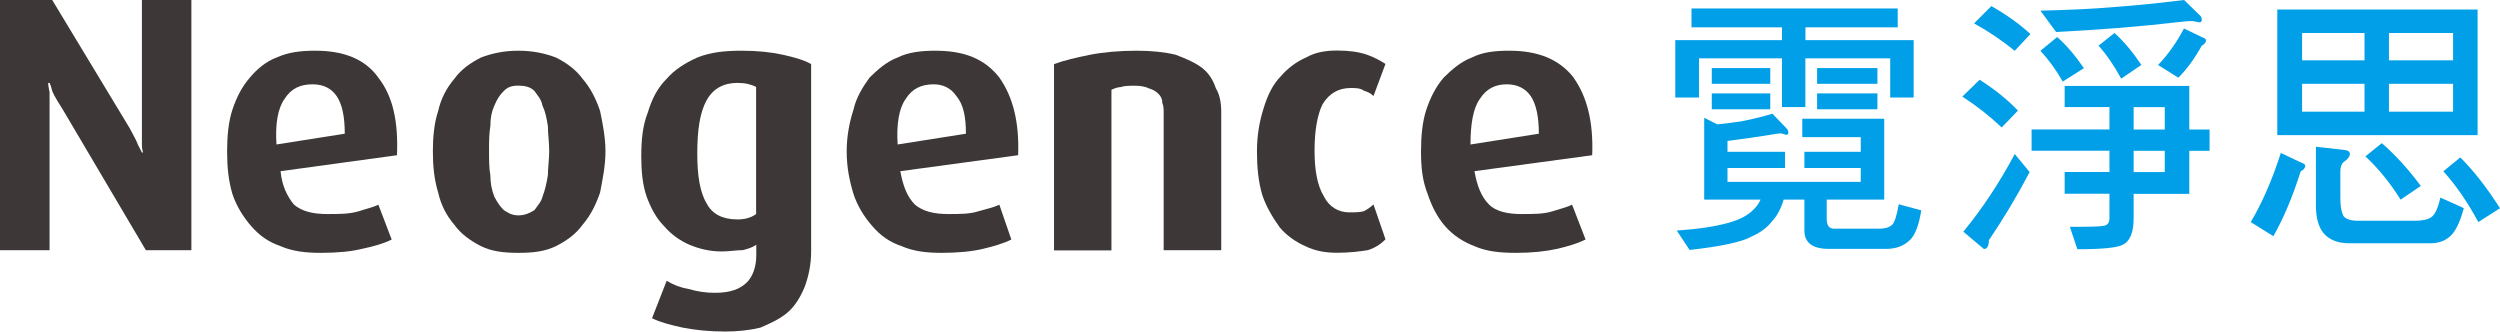
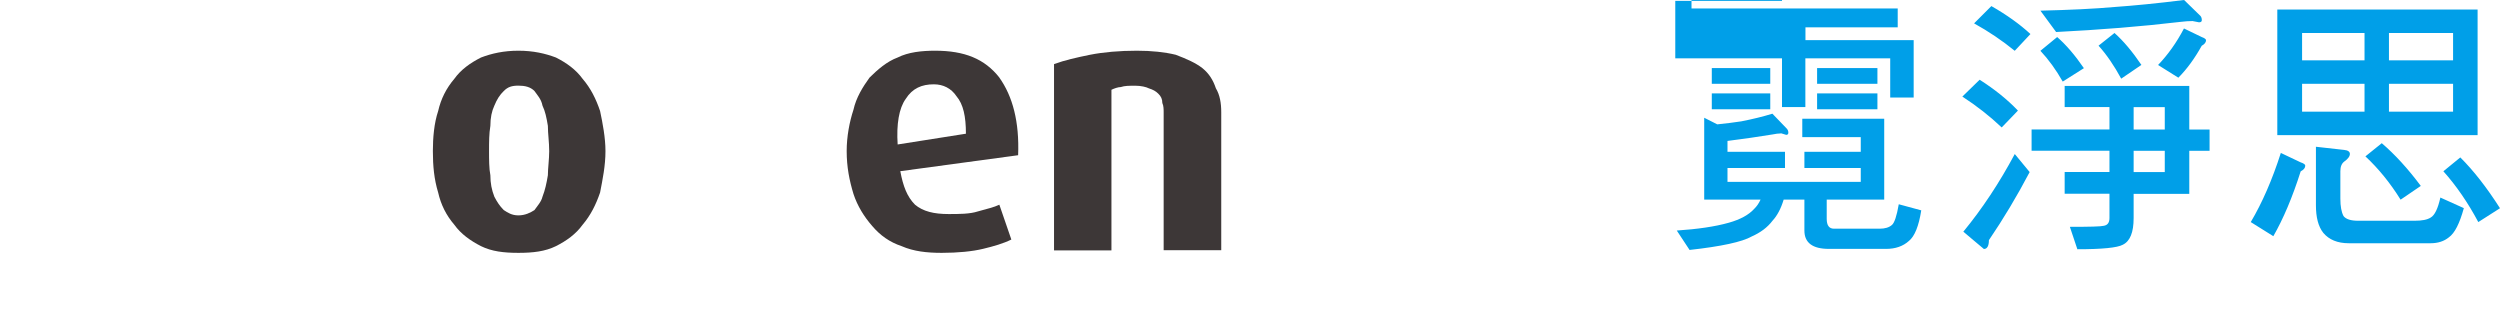
<svg xmlns="http://www.w3.org/2000/svg" id="_圖層_1" data-name="圖層 1" viewBox="0 0 283.46 37.61">
  <defs>
    <style>
      .cls-1 {
        fill: #3d3737;
      }

      .cls-2 {
        fill: #009fe8;
      }
    </style>
  </defs>
  <g>
-     <path class="cls-2" d="m191.79.96h23.38v2.14h-10.46v1.45h12.27v6.51h-2.66v-4.45h-9.62v5.53h-2.65v-5.53h-9.41v4.45h-2.69v-6.51h12.1v-1.45h-10.26V.96Zm10.11,14.17c-.25,0-.57.04-.96.12-1.51.25-3.2.49-5.07.73v1.23h6.52v1.84h-6.52v1.57h15.11v-1.57h-6.39v-1.84h6.39v-1.66h-6.63v-2.09h9.29v9.17h-6.52v2.18c0,.74.27,1.12.82,1.12h5.19c.6,0,1.06-.14,1.38-.42.28-.22.55-1.01.78-2.35l2.55.69c-.28,1.79-.75,2.94-1.39,3.46-.67.61-1.54.91-2.6.91h-6.48c-1.85,0-2.78-.69-2.78-2.08v-3.51h-2.35c-.31,1.03-.74,1.83-1.26,2.39-.58.77-1.37,1.35-2.36,1.79-1.09.62-3.44,1.13-7.05,1.53l-1.45-2.2c2.35-.16,4.32-.44,5.91-.89,1.31-.37,2.26-.9,2.86-1.56.31-.3.55-.66.73-1.06h-6.39v-9.28l1.48.75c.98-.09,1.87-.22,2.72-.34,1.27-.25,2.44-.53,3.53-.87l1.57,1.63c.15.13.24.31.24.53,0,.16-.09.24-.24.24l-.6-.18Zm-7.81-7.41h6.63v1.78h-6.63v-1.78Zm0,2.87h6.63v1.8h-6.63v-1.8Zm11.94-2.87h6.84v1.78h-6.84v-1.78Zm0,2.87h6.84v1.8h-6.84v-1.8Z" />
+     <path class="cls-2" d="m191.79.96h23.38v2.14h-10.46v1.45h12.27v6.51h-2.66v-4.45h-9.62v5.53h-2.65v-5.53h-9.41h-2.69v-6.51h12.1v-1.45h-10.26V.96Zm10.11,14.17c-.25,0-.57.04-.96.12-1.51.25-3.2.49-5.07.73v1.23h6.52v1.84h-6.52v1.57h15.11v-1.57h-6.39v-1.84h6.39v-1.66h-6.63v-2.09h9.29v9.17h-6.52v2.18c0,.74.27,1.12.82,1.12h5.19c.6,0,1.06-.14,1.38-.42.28-.22.55-1.01.78-2.35l2.55.69c-.28,1.79-.75,2.94-1.39,3.46-.67.61-1.54.91-2.6.91h-6.48c-1.85,0-2.78-.69-2.78-2.08v-3.51h-2.35c-.31,1.03-.74,1.83-1.26,2.39-.58.77-1.37,1.35-2.36,1.79-1.09.62-3.44,1.13-7.05,1.53l-1.45-2.2c2.35-.16,4.32-.44,5.91-.89,1.31-.37,2.26-.9,2.86-1.56.31-.3.55-.66.73-1.06h-6.39v-9.28l1.48.75c.98-.09,1.87-.22,2.72-.34,1.27-.25,2.44-.53,3.53-.87l1.57,1.63c.15.13.24.31.24.53,0,.16-.09.24-.24.24l-.6-.18Zm-7.81-7.41h6.63v1.78h-6.63v-1.78Zm0,2.87h6.63v1.8h-6.63v-1.8Zm11.94-2.87h6.84v1.78h-6.84v-1.78Zm0,2.87h6.84v1.8h-6.84v-1.8Z" />
    <path class="cls-2" d="m224.46,9.04c1.71,1.09,3.15,2.25,4.34,3.5l-1.84,1.91c-1.35-1.28-2.83-2.44-4.46-3.5l1.96-1.91Zm3.98,8.42l1.69,2.05c-1.45,2.76-2.99,5.32-4.62,7.72,0,.66-.2,1-.57,1l-2.33-1.96c2.16-2.62,4.09-5.55,5.83-8.8Zm-2.65-16.77c1.75,1,3.22,2.05,4.43,3.17l-1.78,1.9c-1.41-1.15-2.95-2.19-4.61-3.11l1.96-1.96Zm8.3,9.05h14.14v4.95h2.3v2.41h-2.3v4.88h-6.31v2.75c0,1.61-.4,2.62-1.23,3.02-.62.34-2.35.51-5.15.51l-.85-2.54c2.23,0,3.52-.03,3.86-.12.43-.08.63-.37.63-.88v-2.75h-5.08v-2.47h5.08v-2.41h-8.83v-2.41h8.83v-2.54h-5.08v-2.41Zm14.47-7.35c-.34,0-.78.02-1.32.09-4.48.53-9.18.9-14.11,1.15l-1.78-2.42c3.3-.08,6.11-.21,8.45-.42,2.12-.15,4.74-.4,7.84-.79l1.86,1.81c.1.12.15.28.15.48,0,.16-.11.24-.32.24l-.77-.15Zm-15.31,1.81c1.02.89,2.03,2.07,3.03,3.53l-2.4,1.52c-.76-1.34-1.61-2.51-2.53-3.49l1.9-1.56Zm6.5-.46c1.03.92,2.04,2.13,3.05,3.62l-2.29,1.56c-.79-1.46-1.64-2.71-2.57-3.74l1.81-1.44Zm2.17,8.41v2.54h3.53v-2.54h-3.53Zm0,4.95v2.41h3.53v-2.41h-3.53Zm5.71-13.87l2.01.97c.32.12.49.24.49.36,0,.24-.17.45-.49.63-.8,1.44-1.69,2.66-2.65,3.62l-2.3-1.44c1.12-1.17,2.1-2.54,2.93-4.13Z" />
    <path class="cls-2" d="m258.61,17.34l2.23,1.06c.36.12.54.25.54.38,0,.25-.16.46-.52.65-.93,2.93-1.97,5.38-3.1,7.35l-2.56-1.6c1.3-2.19,2.44-4.81,3.41-7.84Zm-.4-16.26h22.71v14.24h-22.71V1.08Zm2.81,5.76h7.08v-3.1h-7.08v3.1Zm7.08,5.82v-3.16h-7.08v3.16h7.08Zm-5.51,3.98l3.21.36c.42.04.64.2.64.45,0,.28-.22.57-.64.87-.29.22-.44.57-.44,1.09v3.1c0,.89.12,1.54.36,1.99.28.36.83.53,1.66.53h6.4c.82,0,1.44-.11,1.83-.37.44-.25.81-1,1.09-2.26l2.66,1.2c-.48,1.73-1.02,2.83-1.71,3.32-.53.43-1.22.66-2.05.66h-9.29c-1.27,0-2.23-.4-2.88-1.17-.58-.73-.84-1.78-.84-3.13v-6.64Zm7.47-.4c1.49,1.28,2.96,2.88,4.42,4.84l-2.29,1.56c-1.18-1.9-2.52-3.54-3.99-4.91l1.85-1.49Zm.81-12.5v3.1h7.27v-3.1h-7.27Zm7.27,8.92v-3.16h-7.27v3.16h7.27Zm.82,5.19c1.5,1.49,3,3.41,4.5,5.76l-2.46,1.57c-1.18-2.21-2.5-4.13-3.96-5.76l1.92-1.57Z" />
  </g>
  <g>
-     <path class="cls-1" d="m16.54,28.37L7.13,12.44c-.46-.77-.9-1.37-1.21-2.12-.14-.61-.3-.92-.3-.92h-.16s0,.31.16,1.06v17.91H0V0h5.92l8.8,14.56c.3.6.76,1.36.91,1.83.32.61.46.9.46.9h.14s-.14-.29-.14-.9V0h5.61v28.37h-5.15Z" />
    <path class="cls-1" d="m131.94,28.37v-15.63c0-.3,0-.76-.15-1.06,0-.45-.15-.76-.46-1.06-.3-.3-.6-.45-1.06-.6-.3-.16-.91-.3-1.52-.3-.76,0-1.22,0-1.67.15-.3,0-.76.16-1.06.31v18.21h-6.51V7.27c1.21-.45,2.57-.75,4.08-1.06,1.52-.3,3.34-.46,5.32-.46,1.67,0,3.17.16,4.4.46,1.21.46,2.27.92,3.04,1.53.75.61,1.21,1.37,1.51,2.27.45.75.61,1.66.61,2.73v15.63h-6.53Z" />
-     <path class="cls-1" d="m157.08,27.15c-.45.46-1.06.91-1.97,1.21-.92.15-2.12.3-3.48.3-1.22,0-2.43-.16-3.65-.76-1.06-.46-2.13-1.22-2.88-2.12-.76-1.07-1.51-2.28-1.97-3.65-.46-1.51-.61-3.19-.61-5.01s.31-3.48.76-4.86c.46-1.52,1.06-2.72,1.97-3.64.76-.9,1.82-1.67,2.88-2.12,1.07-.61,2.28-.77,3.5-.77,1.36,0,2.42.16,3.33.46.91.31,1.67.76,2.13,1.06l-1.36,3.64c-.3-.3-.61-.46-1.07-.6-.46-.31-.91-.31-1.52-.31-1.36,0-2.42.6-3.17,1.82-.61,1.2-.92,3.04-.92,5.3,0,2.13.3,3.94,1.06,5.17.6,1.21,1.67,1.81,2.88,1.81.61,0,1.21,0,1.67-.14.3-.15.76-.46,1.07-.76l1.36,3.95h0Z" />
-     <path class="cls-1" d="m42.89,8.79c-1.52-2.12-3.95-3.04-7.13-3.04-1.67,0-3.03.16-4.4.77-1.22.45-2.28,1.37-3.03,2.28-.92,1.05-1.52,2.27-1.98,3.64-.45,1.36-.6,3.04-.6,4.69,0,1.82.15,3.34.6,4.86.45,1.37,1.22,2.59,2.12,3.64.92,1.06,1.98,1.82,3.34,2.28,1.37.6,2.89.76,4.56.76,1.97,0,3.49-.16,4.7-.46,1.37-.29,2.43-.6,3.34-1.05l-1.51-3.95c-.61.3-1.37.46-2.28.76-1.06.3-2.13.3-3.49.3-1.67,0-2.88-.3-3.79-1.06-.76-.91-1.37-2.13-1.53-3.8l13.2-1.81c.16-3.8-.45-6.68-2.12-8.8Zm-11.54,7.59c-.16-2.29.15-4.11.91-5.16.76-1.21,1.82-1.66,3.18-1.66,1.22,0,2.13.45,2.74,1.35.61.91.91,2.28.91,4.25l-7.74,1.22Z" />
    <path class="cls-1" d="m68.04,12.59c-.46-1.37-1.06-2.58-1.98-3.65-.76-1.05-1.82-1.81-3.03-2.42-1.22-.46-2.58-.77-4.25-.77s-3.03.31-4.24.77c-1.21.61-2.28,1.37-3.03,2.42-.91,1.07-1.52,2.28-1.83,3.65-.46,1.37-.6,3.03-.6,4.54,0,1.68.14,3.19.6,4.7.31,1.37.91,2.58,1.83,3.65.75,1.05,1.82,1.81,3.03,2.43,1.22.6,2.58.76,4.24.76s3.03-.16,4.25-.76c1.21-.61,2.27-1.37,3.03-2.43.91-1.07,1.51-2.28,1.98-3.65.29-1.51.61-3.03.61-4.7,0-1.51-.32-3.18-.61-4.54Zm-5.92,7.28c-.15.91-.31,1.66-.61,2.43-.14.6-.6,1.06-.91,1.52-.45.29-1.06.6-1.82.6s-1.21-.31-1.66-.6c-.46-.46-.76-.92-1.07-1.52-.3-.77-.45-1.52-.45-2.43-.15-.75-.15-1.81-.15-2.73,0-1.05,0-1.97.15-2.87,0-.92.16-1.67.45-2.29.31-.75.61-1.21,1.07-1.66.45-.46.91-.61,1.66-.61s1.37.15,1.82.61c.31.45.77.91.91,1.66.3.61.46,1.37.61,2.29,0,.9.15,1.82.15,2.87,0,.92-.15,1.98-.15,2.73Z" />
-     <path class="cls-1" d="m88.78,6.21c-1.37-.3-2.88-.46-4.71-.46s-3.49.16-5,.77c-1.36.61-2.58,1.37-3.49,2.42-1.06,1.07-1.66,2.28-2.12,3.79-.61,1.53-.75,3.19-.75,5.02,0,1.66.14,3.19.61,4.55.45,1.21,1.06,2.43,1.97,3.33.76.91,1.82,1.67,2.88,2.12,1.07.45,2.28.76,3.64.76.92,0,1.67-.15,2.43-.15.61-.16,1.06-.3,1.51-.61v1.22c0,1.36-.45,2.42-1.05,3.03-.76.75-1.82,1.2-3.64,1.2-1.06,0-1.97-.14-3.04-.45-.91-.15-1.66-.46-2.43-.91l-1.66,4.24c.91.46,2.12.77,3.49,1.07,1.52.29,3.03.44,4.85.44,1.37,0,2.74-.15,3.94-.44,1.07-.46,2.12-.92,3.03-1.67.91-.76,1.52-1.82,1.97-2.88.46-1.21.76-2.58.76-4.1V7.27c-.76-.45-1.83-.75-3.18-1.06Zm-3.05,18.06c-.6.45-1.36.61-2.12.61-1.67,0-2.88-.61-3.49-1.83-.76-1.22-1.06-3.19-1.06-5.61,0-2.73.3-4.7,1.06-6.07.75-1.36,1.97-1.97,3.49-1.97.91,0,1.51.16,2.12.45v14.42Z" />
    <path class="cls-1" d="m113.31,8.79c-1.67-2.12-3.95-3.04-7.28-3.04-1.52,0-3.04.16-4.25.77-1.22.45-2.27,1.37-3.19,2.28-.76,1.05-1.52,2.27-1.82,3.64-.45,1.36-.77,3.04-.77,4.69,0,1.82.31,3.34.77,4.86.45,1.37,1.21,2.59,2.13,3.64.9,1.06,1.96,1.82,3.33,2.28,1.37.6,2.88.76,4.55.76,1.81,0,3.48-.16,4.7-.46,1.21-.29,2.28-.6,3.19-1.05l-1.36-3.95c-.62.3-1.37.46-2.43.76-.91.3-2.13.3-3.33.3-1.67,0-2.89-.3-3.8-1.06-.91-.91-1.36-2.13-1.67-3.8l13.36-1.81c.15-3.8-.62-6.68-2.13-8.8Zm-11.53,7.59c-.15-2.29.15-4.11.91-5.16.76-1.21,1.83-1.66,3.19-1.66,1.06,0,1.97.45,2.57,1.35.77.91,1.07,2.28,1.07,4.25l-7.74,1.22Z" />
-     <path class="cls-1" d="m178.42,8.79c-1.67-2.12-4.1-3.04-7.29-3.04-1.67,0-3.03.16-4.24.77-1.22.45-2.28,1.37-3.2,2.28-.9,1.05-1.51,2.27-1.97,3.64-.45,1.36-.6,3.04-.6,4.69,0,1.82.15,3.34.75,4.86.46,1.37,1.06,2.59,1.97,3.64.91,1.06,2.12,1.82,3.34,2.28,1.36.6,2.88.76,4.7.76s3.34-.16,4.71-.46c1.21-.29,2.27-.6,3.19-1.05l-1.53-3.95c-.6.3-1.35.46-2.27.76-.92.3-2.13.3-3.5.3-1.52,0-2.87-.3-3.63-1.06-.91-.91-1.37-2.13-1.67-3.8l13.35-1.81c.15-3.8-.6-6.68-2.12-8.8Zm-11.69,7.59c0-2.29.3-4.11,1.06-5.16.76-1.21,1.83-1.66,3.04-1.66s2.12.45,2.74,1.35c.6.91.91,2.28.91,4.25l-7.74,1.22Z" />
  </g>
</svg>